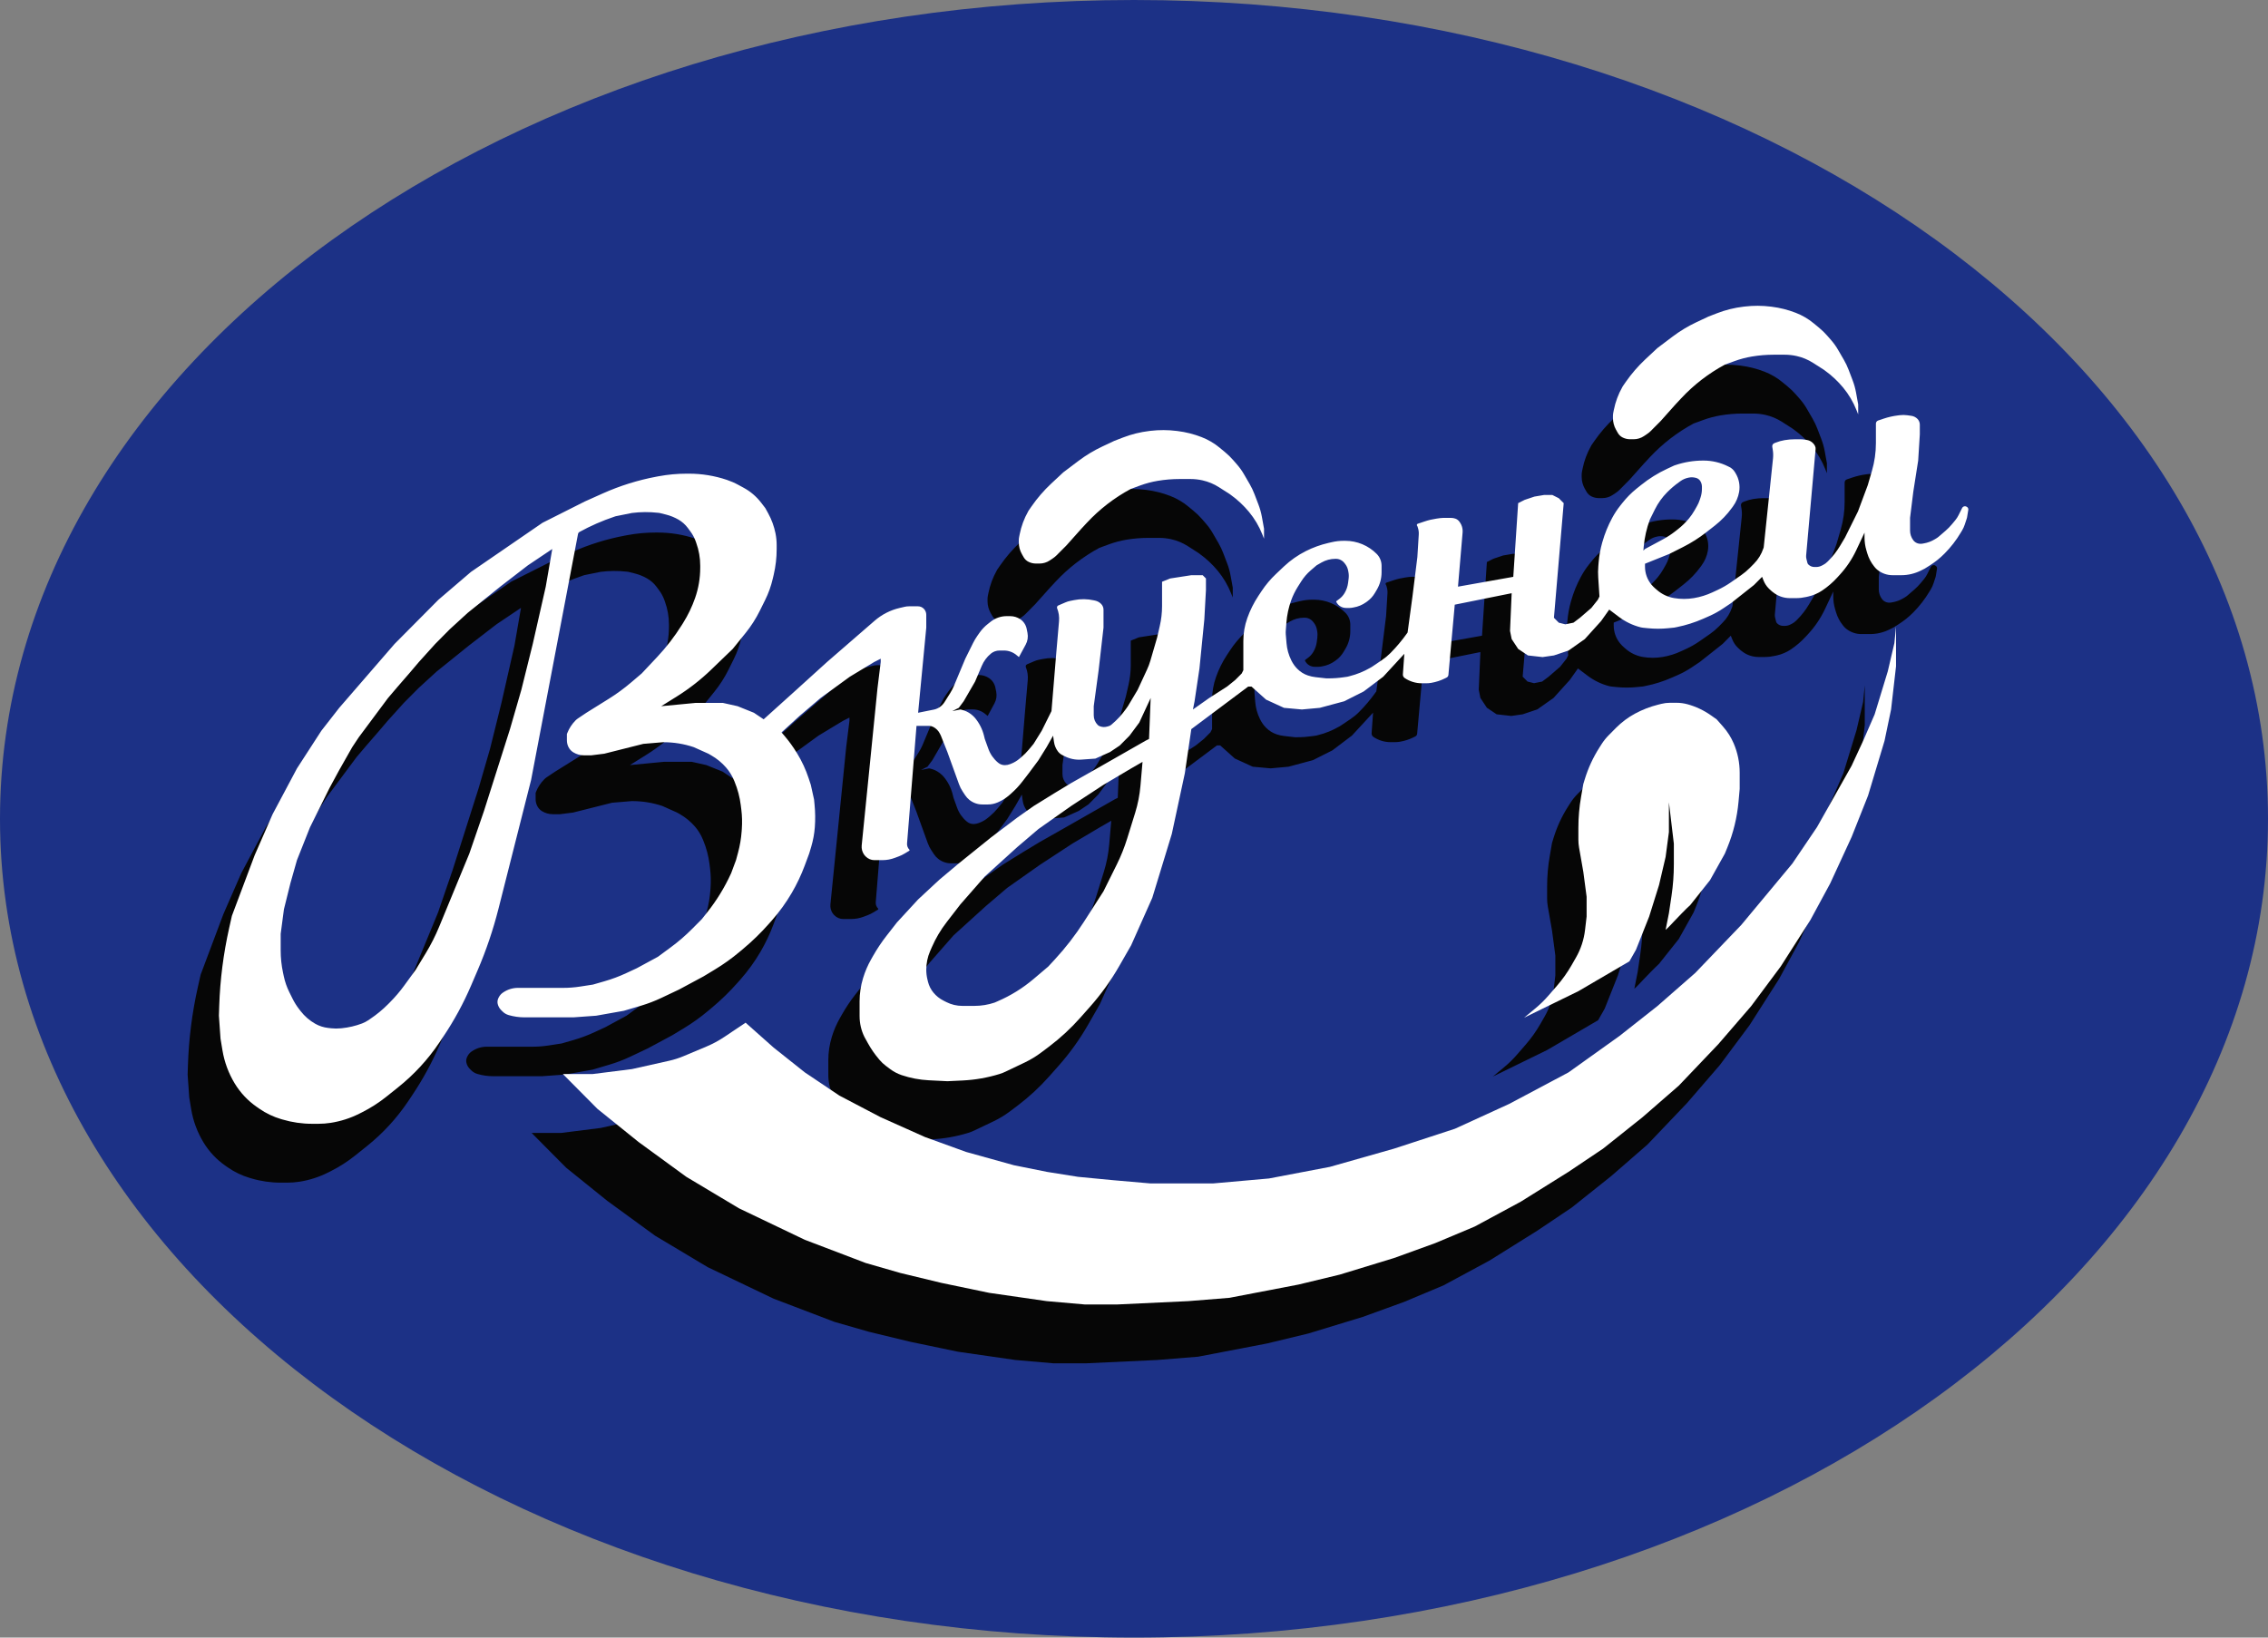
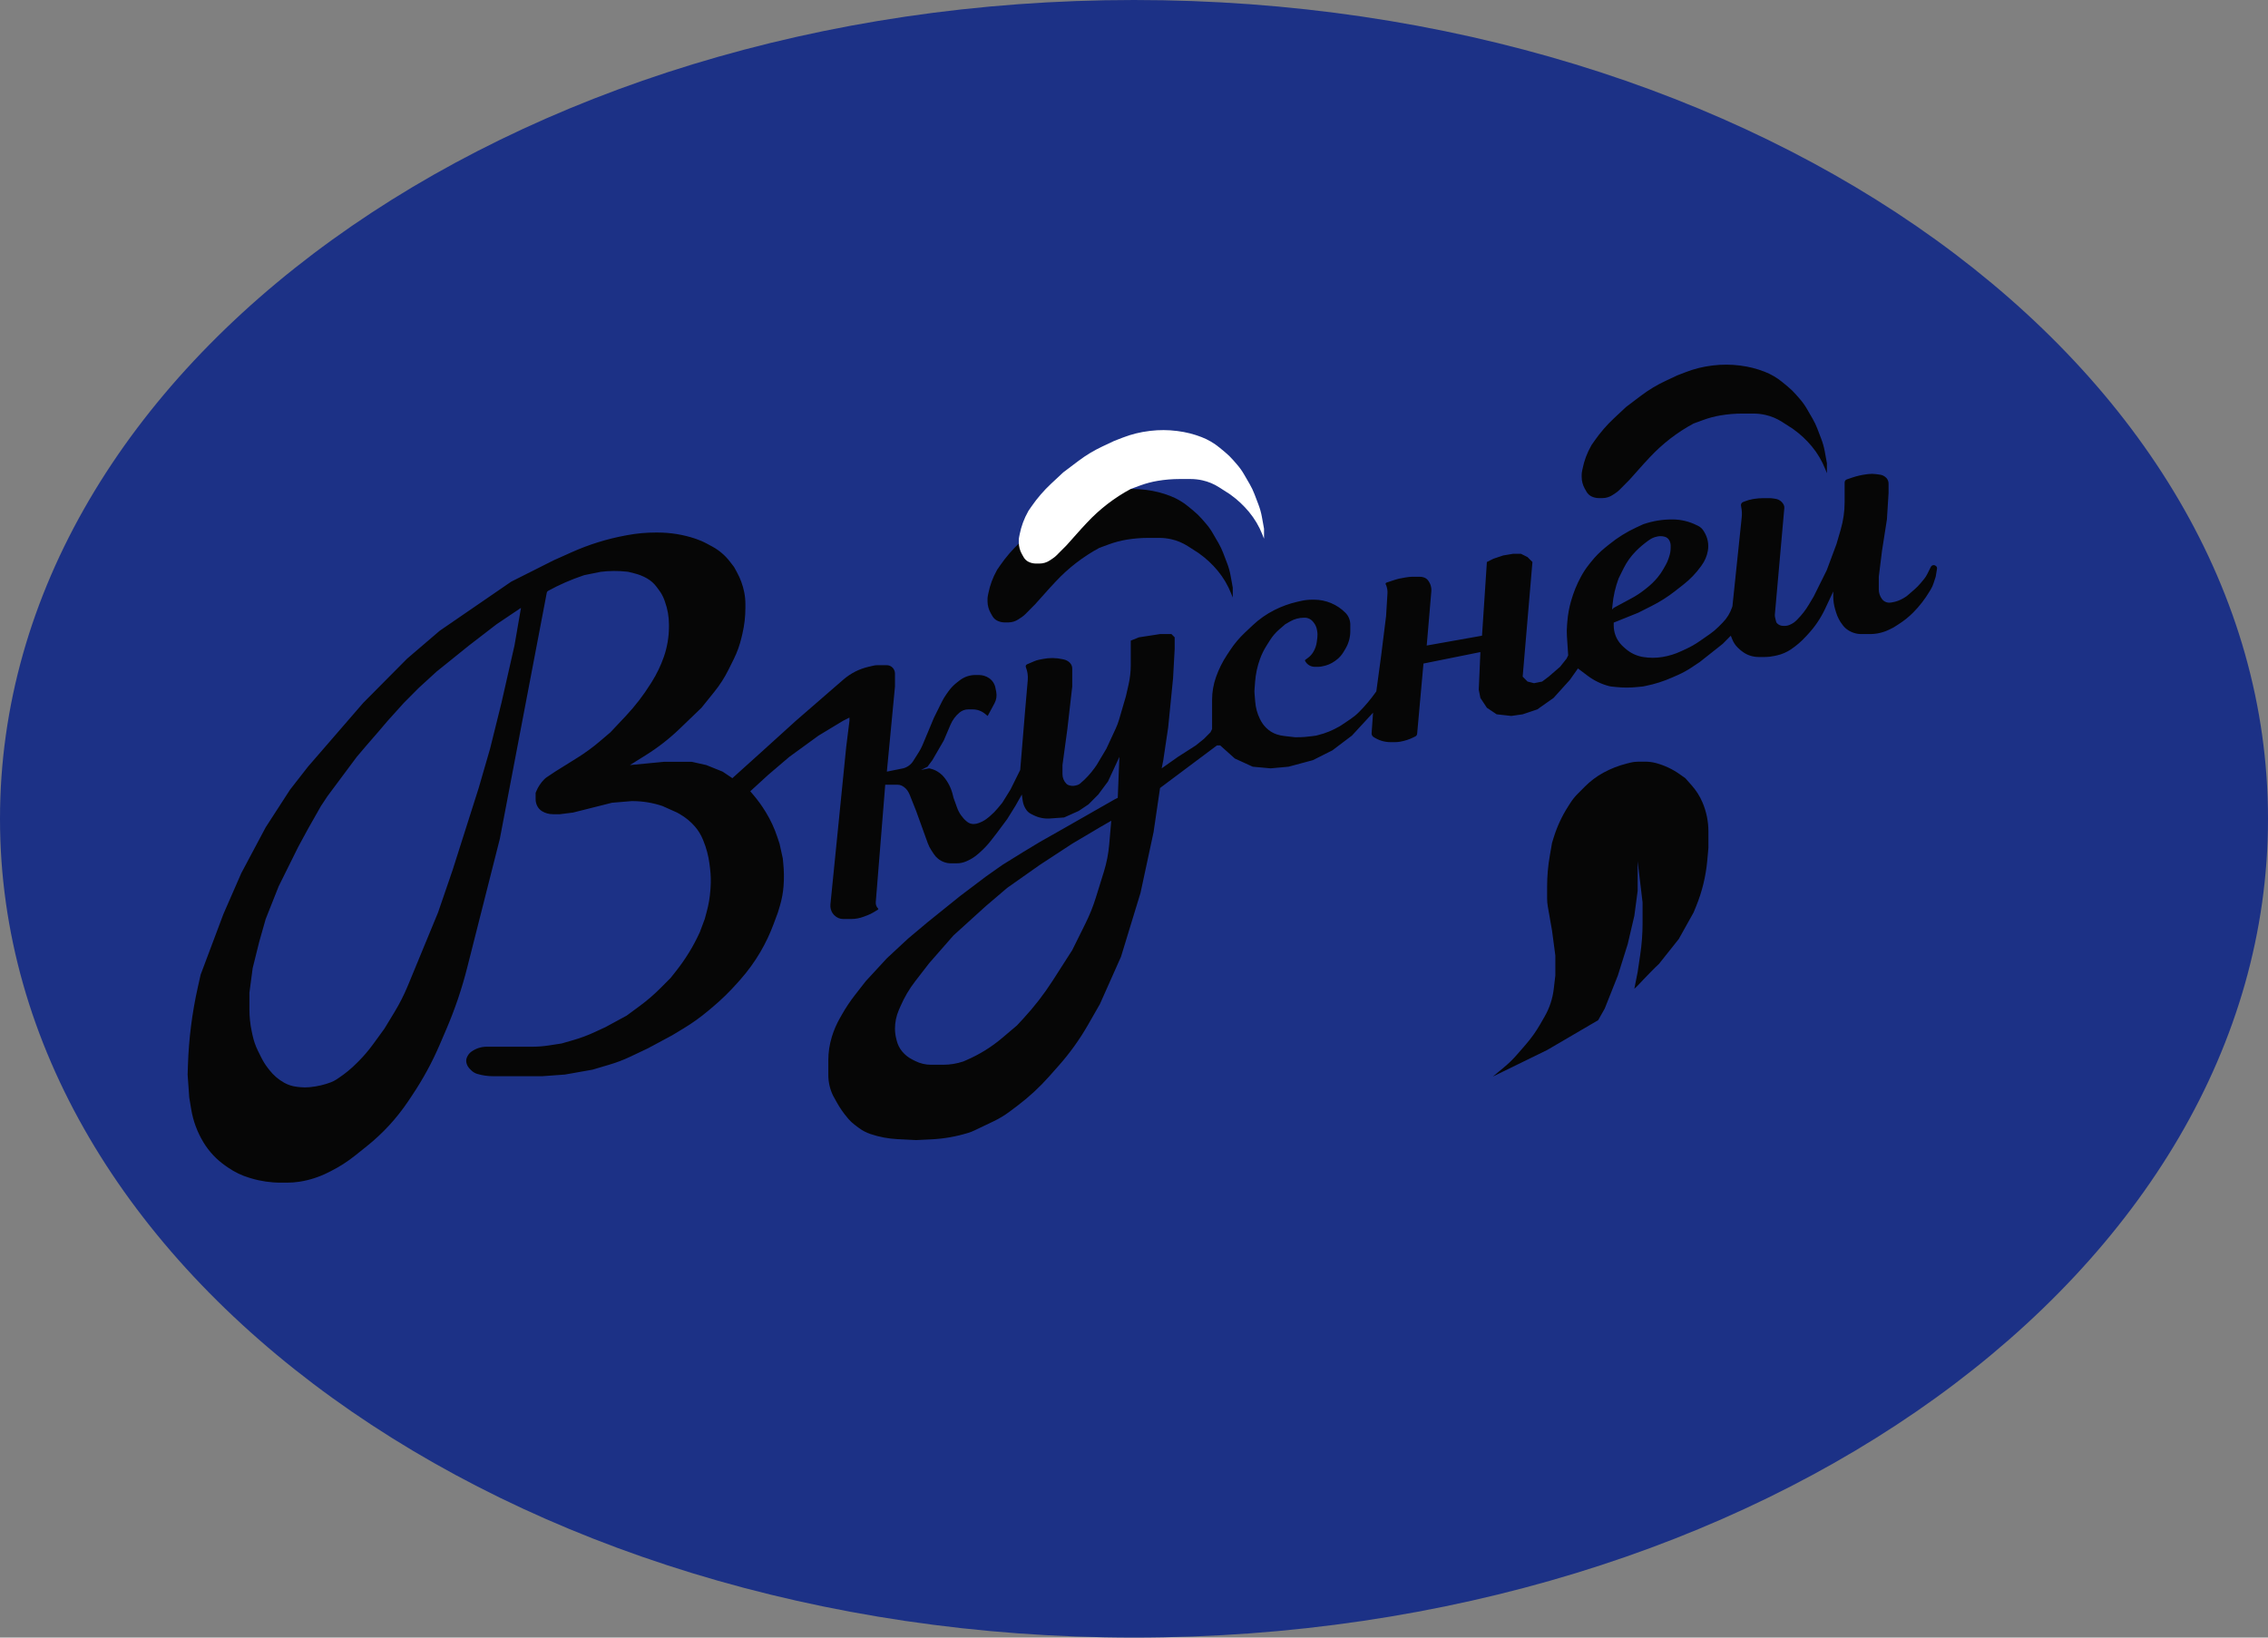
<svg xmlns="http://www.w3.org/2000/svg" width="108" height="78" viewBox="0 0 108 78" fill="none">
  <rect x="0" y="0" width="108" height="78" fill="#808080" stroke="none" />
  <path d="M108 39C108 60.539 83.823 78 54 78C24.177 78 0 60.539 0 39C0 17.461 24.177 0 54 0C83.823 0 108 17.461 108 39Z" fill="#1C3186" />
  <path d="M75.55 23.423L75.466 23.276C75.369 23.104 75.318 22.91 75.318 22.713V22.616C75.318 22.566 75.323 22.516 75.333 22.466L75.36 22.33C75.436 21.947 75.573 21.578 75.766 21.238L75.788 21.198L75.931 20.993C76.201 20.605 76.51 20.247 76.855 19.924L77.434 19.383L78.148 18.843C78.507 18.572 78.893 18.339 79.3 18.148L79.864 17.883L80.269 17.726C80.676 17.568 81.102 17.462 81.535 17.411L81.589 17.404C82.005 17.355 82.425 17.357 82.84 17.409L82.879 17.414C83.271 17.463 83.655 17.56 84.023 17.703C84.331 17.822 84.618 17.99 84.873 18.2L85.131 18.413C85.276 18.533 85.412 18.665 85.536 18.808L85.713 19.011C85.836 19.153 85.946 19.307 86.04 19.47L86.315 19.944C86.403 20.096 86.478 20.255 86.541 20.419L86.729 20.911C86.802 21.102 86.857 21.3 86.894 21.501L86.996 22.067V22.541L86.916 22.34C86.761 21.95 86.546 21.587 86.279 21.264C86.026 20.958 85.736 20.687 85.415 20.456L85.35 20.409L84.854 20.091C84.612 19.936 84.344 19.824 84.064 19.762C83.877 19.72 83.686 19.698 83.494 19.698H82.975C82.625 19.698 82.277 19.728 81.932 19.785C81.651 19.833 81.374 19.906 81.106 20.004L80.647 20.172C79.869 20.59 79.164 21.135 78.56 21.783L78.296 22.067L77.591 22.856L77.118 23.333C77.067 23.384 77.012 23.429 76.953 23.469L76.793 23.576C76.649 23.673 76.479 23.725 76.306 23.725H76.131C76.009 23.725 75.888 23.696 75.778 23.641C75.683 23.593 75.603 23.517 75.55 23.423Z" fill="#060606" />
  <path fill-rule="evenodd" clip-rule="evenodd" d="M26.037 28.23L23.802 39.951L22.248 46.088C21.994 47.091 21.662 48.072 21.254 49.022L20.942 49.75C20.578 50.599 20.136 51.412 19.621 52.178L19.433 52.46C18.89 53.267 18.228 53.987 17.469 54.593L16.905 55.044C16.548 55.329 16.163 55.576 15.756 55.781L15.623 55.848C15.193 56.064 14.733 56.212 14.258 56.286C14.065 56.316 13.87 56.331 13.675 56.331H13.37C12.893 56.331 12.419 56.262 11.963 56.126L11.884 56.103C11.521 55.995 11.176 55.83 10.863 55.614L10.739 55.528C10.315 55.234 9.958 54.854 9.689 54.412C9.395 53.927 9.197 53.391 9.104 52.831L9.012 52.275L8.935 51.182L8.95 50.717C8.991 49.47 9.149 48.23 9.422 47.013L9.554 46.425L10.638 43.539L11.49 41.589L12.652 39.405L13.813 37.611L14.665 36.519L17.298 33.477L19.388 31.371L20.937 30.045L24.344 27.705L26.357 26.691L27.219 26.305C28.035 25.939 28.892 25.672 29.771 25.508L29.872 25.489C30.316 25.406 30.766 25.365 31.217 25.365H31.316C31.929 25.365 32.539 25.464 33.121 25.66C33.309 25.723 33.492 25.802 33.666 25.897L33.922 26.035C34.244 26.21 34.527 26.451 34.751 26.742L34.953 27.003L35.092 27.255C35.256 27.553 35.373 27.875 35.44 28.209C35.476 28.392 35.495 28.579 35.495 28.766V28.961C35.495 29.37 35.448 29.778 35.355 30.176L35.309 30.37C35.227 30.724 35.103 31.067 34.942 31.392L34.692 31.896C34.505 32.273 34.278 32.627 34.014 32.954L33.404 33.711L32.374 34.703C31.875 35.184 31.327 35.611 30.739 35.977L29.997 36.441L31.623 36.285H32.939L33.636 36.441L34.41 36.753L34.875 37.065L36.346 35.739L37.895 34.335L40.161 32.369C40.504 32.072 40.913 31.863 41.353 31.761L41.59 31.706C41.656 31.69 41.723 31.683 41.791 31.683H42.226C42.328 31.683 42.427 31.724 42.5 31.797C42.576 31.873 42.618 31.977 42.618 32.086V32.697L42.231 36.753L43.006 36.597C43.205 36.547 43.377 36.421 43.487 36.247L43.754 35.824C43.823 35.715 43.882 35.601 43.932 35.482L44.477 34.179L44.85 33.427C44.911 33.304 44.981 33.186 45.061 33.075L45.16 32.934C45.272 32.777 45.406 32.636 45.557 32.517L45.692 32.412C45.908 32.242 46.174 32.151 46.448 32.151H46.615C46.786 32.151 46.953 32.202 47.095 32.297C47.253 32.403 47.363 32.568 47.4 32.755L47.439 32.95C47.476 33.139 47.447 33.335 47.355 33.504L47.032 34.101L46.9 33.994C46.735 33.861 46.53 33.789 46.319 33.789H46.106C45.954 33.789 45.807 33.842 45.69 33.941C45.503 34.097 45.356 34.296 45.261 34.52L44.941 35.271L44.399 36.207L44.167 36.519L43.857 36.675L44.245 36.597L44.337 36.62C44.48 36.656 44.615 36.721 44.733 36.81L44.762 36.831C44.83 36.883 44.891 36.942 44.946 37.007C45.147 37.25 45.291 37.536 45.367 37.843L45.406 38.001L45.577 38.474C45.668 38.726 45.824 38.949 46.028 39.121L46.045 39.135C46.132 39.208 46.243 39.249 46.357 39.249C46.445 39.249 46.532 39.232 46.614 39.199L46.673 39.175C46.809 39.12 46.934 39.045 47.046 38.951L47.136 38.876C47.273 38.761 47.4 38.633 47.514 38.495L47.729 38.235L48.116 37.611L48.581 36.675L48.813 33.867L48.941 32.391C48.959 32.181 48.928 31.971 48.85 31.776C48.83 31.724 48.854 31.665 48.905 31.643L49.242 31.498C49.317 31.465 49.396 31.44 49.477 31.424L49.658 31.388C49.969 31.325 50.289 31.328 50.599 31.398L50.662 31.412C50.769 31.436 50.868 31.49 50.946 31.569C51.018 31.642 51.059 31.741 51.059 31.844V32.697L50.827 34.725L50.594 36.441V36.875C50.594 37.046 50.662 37.211 50.782 37.332C50.811 37.361 50.847 37.383 50.886 37.397L50.912 37.405C51.008 37.437 51.111 37.441 51.209 37.417L51.291 37.396C51.342 37.383 51.39 37.359 51.43 37.325L51.445 37.312C51.703 37.096 51.932 36.847 52.127 36.573L52.22 36.441L52.685 35.661L53.133 34.693C53.196 34.558 53.248 34.419 53.289 34.276L53.614 33.165L53.739 32.618C53.81 32.307 53.846 31.99 53.846 31.671V30.513L54.234 30.357L55.24 30.201H55.782L55.937 30.357V30.903L55.86 32.307L55.627 34.647L55.395 36.207L55.318 36.597L56.092 36.051L56.944 35.505L57.331 35.193L57.641 34.881L57.718 34.725V33.336C57.718 32.964 57.782 32.596 57.906 32.246C58.038 31.872 58.216 31.515 58.435 31.185L58.582 30.962C58.78 30.663 59.011 30.389 59.27 30.143L59.651 29.784C59.961 29.491 60.312 29.245 60.692 29.054C61.031 28.883 61.389 28.753 61.759 28.667L61.93 28.628C62.115 28.584 62.306 28.563 62.496 28.563H62.572C63.133 28.563 63.671 28.787 64.068 29.187C64.216 29.336 64.3 29.54 64.3 29.752V30.064C64.3 30.358 64.221 30.645 64.071 30.897L63.976 31.057C63.883 31.212 63.76 31.347 63.614 31.452L63.566 31.487C63.386 31.616 63.181 31.701 62.964 31.738L62.869 31.754C62.842 31.758 62.815 31.761 62.788 31.761H62.606C62.41 31.761 62.231 31.649 62.144 31.473C62.137 31.459 62.141 31.442 62.153 31.433L62.297 31.324C62.392 31.252 62.473 31.161 62.535 31.058L62.54 31.05C62.628 30.901 62.685 30.736 62.706 30.564L62.731 30.365C62.744 30.256 62.74 30.146 62.719 30.038L62.706 29.971C62.685 29.866 62.641 29.766 62.576 29.679L62.54 29.631C62.476 29.545 62.387 29.48 62.285 29.446C62.235 29.429 62.182 29.421 62.129 29.421H62.103C61.868 29.421 61.637 29.482 61.433 29.6L61.203 29.733L60.923 29.974C60.749 30.124 60.598 30.299 60.475 30.494L60.309 30.757C60.182 30.957 60.078 31.171 59.997 31.395C59.872 31.741 59.795 32.103 59.767 32.47L59.739 32.837C59.734 32.899 59.734 32.962 59.739 33.025L59.774 33.442C59.797 33.722 59.873 33.996 59.998 34.248L60.013 34.277C60.083 34.419 60.175 34.547 60.286 34.659L60.293 34.666C60.433 34.807 60.604 34.913 60.792 34.977C60.91 35.016 61.033 35.044 61.157 35.057L61.667 35.115H61.769C62.01 35.115 62.252 35.097 62.491 35.063L62.674 35.037L62.775 35.011C63.119 34.925 63.449 34.791 63.757 34.614L63.835 34.569L64.311 34.249C64.458 34.15 64.595 34.037 64.72 33.911C65.007 33.622 65.27 33.309 65.507 32.976L65.539 32.931L65.771 31.215L66.004 29.343L66.07 28.262C66.077 28.151 66.063 28.04 66.028 27.935L66.006 27.868C66.005 27.866 66.005 27.864 66.004 27.863C66.003 27.862 66.002 27.86 66.002 27.86C66.001 27.859 66.001 27.858 66 27.857C65.999 27.856 65.999 27.856 65.998 27.855C65.965 27.822 65.978 27.765 66.023 27.75L66.352 27.64C66.532 27.579 66.718 27.535 66.906 27.508L67.088 27.482C67.139 27.474 67.191 27.471 67.243 27.471H67.602C67.671 27.471 67.741 27.482 67.807 27.504C67.893 27.533 67.967 27.59 68.017 27.665L68.046 27.709C68.078 27.758 68.104 27.811 68.122 27.867C68.155 27.965 68.167 28.07 68.158 28.174L67.939 30.747L70.572 30.279L70.804 26.769L71.114 26.613L71.579 26.457L72.043 26.379H72.43L72.74 26.535L72.973 26.769L72.508 32.229L72.74 32.463L73.05 32.541L73.437 32.463L73.747 32.229L74.289 31.761L74.599 31.371L74.676 31.215L74.616 30.312C74.605 30.134 74.606 29.955 74.621 29.777L74.637 29.584C74.663 29.268 74.72 28.955 74.806 28.65L74.816 28.617C74.929 28.218 75.085 27.833 75.283 27.469C75.394 27.262 75.524 27.066 75.669 26.883L75.774 26.752C75.971 26.504 76.194 26.279 76.44 26.08L76.651 25.911C77.036 25.6 77.458 25.337 77.907 25.129L78.238 24.975L78.29 24.957C78.717 24.814 79.165 24.741 79.615 24.741H79.632C80.039 24.741 80.441 24.836 80.805 25.02L80.871 25.052C80.972 25.104 81.058 25.182 81.118 25.279L81.152 25.334C81.32 25.605 81.382 25.928 81.325 26.242C81.281 26.486 81.183 26.716 81.038 26.917L80.986 26.99C80.755 27.309 80.482 27.593 80.173 27.835L79.765 28.155C79.419 28.426 79.047 28.662 78.655 28.86L78.006 29.187L76.844 29.655V29.797C76.844 30.108 76.953 30.41 77.15 30.648C77.204 30.714 77.264 30.774 77.328 30.83L77.419 30.909C77.651 31.109 77.933 31.241 78.233 31.292C78.544 31.344 78.862 31.344 79.173 31.292C79.477 31.241 79.774 31.149 80.054 31.018L80.309 30.9C80.528 30.798 80.738 30.677 80.937 30.538L81.427 30.197C81.572 30.096 81.708 29.981 81.833 29.856L82.032 29.655C82.236 29.45 82.39 29.199 82.481 28.923L82.497 28.875L82.939 24.639C82.954 24.499 82.95 24.358 82.927 24.22L82.905 24.084C82.893 24.012 82.932 23.941 83 23.914L83.063 23.888C83.201 23.833 83.346 23.792 83.493 23.767C83.654 23.74 83.818 23.727 83.983 23.727H84.24C84.317 23.727 84.394 23.733 84.469 23.746L84.553 23.76C84.721 23.788 84.865 23.895 84.941 24.049C84.963 24.093 84.972 24.143 84.968 24.192L84.518 29.259C84.513 29.314 84.517 29.37 84.531 29.424L84.576 29.607C84.584 29.638 84.6 29.667 84.622 29.689C84.699 29.767 84.804 29.811 84.913 29.811H84.992C85.083 29.811 85.172 29.789 85.252 29.749L85.322 29.714C85.4 29.674 85.471 29.623 85.532 29.561L85.59 29.503C85.799 29.293 85.981 29.058 86.133 28.803L86.369 28.407L86.988 27.159L87.453 25.911L87.651 25.231C87.776 24.802 87.84 24.358 87.84 23.911V22.981C87.84 22.914 87.883 22.854 87.946 22.833L88.217 22.742C88.43 22.671 88.649 22.62 88.872 22.592L88.975 22.579C89.095 22.564 89.217 22.565 89.338 22.583L89.53 22.61C89.639 22.626 89.74 22.677 89.819 22.756C89.89 22.828 89.931 22.926 89.931 23.028V23.493L89.853 24.741L89.621 26.223L89.466 27.471V28.075C89.466 28.24 89.519 28.4 89.617 28.531L89.62 28.535C89.671 28.604 89.741 28.655 89.822 28.682C89.893 28.706 89.969 28.712 90.044 28.7L90.114 28.688C90.3 28.657 90.478 28.59 90.639 28.493L90.718 28.446C90.761 28.42 90.802 28.39 90.84 28.357L91.157 28.083C91.268 27.987 91.372 27.881 91.466 27.768L91.62 27.582C91.681 27.508 91.733 27.427 91.776 27.341L91.944 27.003C91.985 26.92 92.089 26.892 92.165 26.943L92.181 26.954C92.225 26.984 92.248 27.036 92.239 27.089L92.18 27.449C92.177 27.463 92.174 27.477 92.169 27.491L92.07 27.792C92.038 27.89 91.995 27.983 91.943 28.071L91.883 28.17C91.666 28.534 91.406 28.87 91.108 29.171C90.892 29.389 90.651 29.581 90.392 29.744L90.163 29.889L89.988 29.977C89.695 30.124 89.374 30.201 89.047 30.201H88.633C88.37 30.201 88.115 30.11 87.91 29.945C87.864 29.907 87.821 29.865 87.784 29.818L87.748 29.773C87.604 29.592 87.496 29.384 87.43 29.162L87.388 29.022C87.328 28.821 87.298 28.612 87.298 28.402V28.173L86.905 29.009C86.703 29.437 86.439 29.832 86.12 30.18L85.99 30.321C85.779 30.552 85.541 30.757 85.281 30.931C85.079 31.067 84.853 31.164 84.616 31.217L84.508 31.241C84.355 31.275 84.199 31.293 84.042 31.293H83.739C83.485 31.293 83.236 31.217 83.024 31.074C82.931 31.012 82.844 30.941 82.766 30.861L82.736 30.831C82.629 30.724 82.546 30.596 82.49 30.455L82.419 30.279L82.032 30.669L80.948 31.527L80.569 31.781C80.358 31.923 80.134 32.046 79.902 32.149L79.61 32.277C79.213 32.452 78.798 32.584 78.373 32.669L78.238 32.697L77.942 32.726C77.624 32.758 77.304 32.758 76.986 32.726L76.737 32.701C76.705 32.698 76.674 32.693 76.643 32.685C76.265 32.59 75.909 32.419 75.598 32.184L75.141 31.839L74.754 32.385L73.979 33.243L73.205 33.789L72.508 34.023L71.966 34.101L71.269 34.023L70.804 33.711L70.495 33.243L70.417 32.853L70.495 31.059L67.784 31.605L67.483 34.95C67.478 35.004 67.446 35.051 67.398 35.075L67.324 35.113C67.116 35.217 66.893 35.29 66.664 35.329C66.585 35.342 66.506 35.349 66.426 35.349H66.216C65.926 35.349 65.642 35.262 65.401 35.1C65.343 35.061 65.31 34.993 65.315 34.922L65.384 33.945L64.377 35.037L63.448 35.739L62.519 36.207L61.358 36.519L60.506 36.597L59.654 36.519L58.802 36.129L58.105 35.505H57.95L55.24 37.533L54.931 39.639L54.311 42.525L53.382 45.567L52.375 47.828L51.812 48.811C51.414 49.506 50.946 50.158 50.416 50.757L49.956 51.276C49.505 51.784 49.005 52.246 48.464 52.656L48.104 52.927C47.855 53.116 47.587 53.278 47.305 53.413L46.395 53.847C46.304 53.891 46.209 53.928 46.113 53.957C45.541 54.135 44.949 54.239 44.351 54.268L43.625 54.303L42.734 54.258C42.298 54.236 41.866 54.154 41.452 54.015C41.25 53.947 41.06 53.847 40.89 53.719L40.689 53.567C40.582 53.486 40.484 53.393 40.396 53.29L40.367 53.255C40.165 53.018 39.987 52.761 39.837 52.488L39.676 52.197C39.523 51.889 39.444 51.549 39.444 51.205V50.495C39.444 50.124 39.499 49.754 39.608 49.398L39.612 49.382C39.706 49.075 39.833 48.78 39.991 48.501L40.09 48.327C40.278 47.995 40.49 47.678 40.725 47.377L41.225 46.736L42.231 45.645L43.238 44.709L44.167 43.929L45.716 42.681L46.955 41.745L47.729 41.199L48.736 40.575L49.51 40.107L50.749 39.405L53.072 38.079L53.227 38.001L53.304 36.051L52.762 37.221L52.298 37.845L51.833 38.313L51.368 38.625L50.672 38.937L50.001 38.985C49.73 39.004 49.459 38.95 49.217 38.828L49.091 38.764C49.01 38.724 48.94 38.665 48.886 38.592C48.787 38.46 48.724 38.305 48.7 38.141L48.658 37.845L48.349 38.391L47.961 39.015L47.497 39.639L47.197 40.027C47.036 40.236 46.855 40.428 46.658 40.602L46.58 40.671C46.418 40.814 46.235 40.93 46.037 41.015L46.01 41.027C45.867 41.089 45.713 41.121 45.558 41.121H45.285C45.063 41.121 44.847 41.044 44.673 40.904C44.594 40.841 44.526 40.766 44.47 40.681L44.353 40.504C44.281 40.395 44.222 40.279 44.178 40.156L43.625 38.625L43.315 37.845L43.268 37.749C43.198 37.608 43.085 37.495 42.946 37.424C42.883 37.393 42.814 37.377 42.745 37.377H42.154L41.703 42.973C41.694 43.084 41.734 43.194 41.813 43.273C41.829 43.289 41.825 43.316 41.806 43.327L41.592 43.457C41.502 43.511 41.408 43.557 41.31 43.594L41.127 43.663C40.935 43.736 40.733 43.773 40.529 43.773H40.15C39.995 43.773 39.847 43.711 39.737 43.6L39.71 43.573C39.687 43.55 39.667 43.525 39.649 43.498C39.566 43.373 39.529 43.223 39.544 43.073L40.295 35.583L40.45 34.335V34.179L40.141 34.335L38.979 35.037L37.585 36.051L36.579 36.909L35.727 37.689L35.874 37.862C36.085 38.11 36.277 38.374 36.447 38.653L36.474 38.696C36.698 39.063 36.879 39.455 37.014 39.864L37.121 40.185L37.276 40.887L37.299 41.126C37.335 41.486 37.339 41.848 37.312 42.209C37.288 42.522 37.23 42.833 37.141 43.134L37.043 43.461L36.831 44.032C36.663 44.482 36.457 44.917 36.215 45.332C35.942 45.799 35.624 46.239 35.267 46.644L35.12 46.81C34.751 47.228 34.351 47.618 33.924 47.977L33.723 48.145C33.356 48.454 32.966 48.733 32.556 48.981L32.01 49.311L30.849 49.935L29.996 50.339C29.687 50.485 29.368 50.607 29.04 50.704L28.216 50.949L26.899 51.182L25.815 51.261H23.489C23.234 51.261 22.981 51.225 22.736 51.154C22.623 51.122 22.519 51.06 22.436 50.976L22.37 50.91C22.294 50.833 22.239 50.737 22.213 50.632L22.212 50.627C22.189 50.533 22.2 50.432 22.243 50.345L22.26 50.311C22.306 50.218 22.376 50.138 22.462 50.08L22.48 50.069C22.686 49.93 22.927 49.856 23.175 49.856H25.335C25.603 49.856 25.871 49.836 26.136 49.795L26.744 49.701L27.3 49.541C27.652 49.439 27.995 49.311 28.328 49.156L28.835 48.921L29.842 48.374L30.468 47.912C30.825 47.649 31.16 47.359 31.472 47.044L31.933 46.581L32.19 46.256C32.636 45.694 33.013 45.081 33.312 44.428L33.326 44.397L33.559 43.773L33.656 43.415C33.746 43.082 33.803 42.741 33.828 42.397L33.836 42.283C33.858 41.977 33.849 41.669 33.812 41.364L33.786 41.156C33.738 40.77 33.638 40.393 33.49 40.034L33.465 39.974C33.373 39.752 33.246 39.546 33.089 39.365C32.887 39.133 32.648 38.936 32.383 38.783L32.242 38.703L31.545 38.391C31.084 38.236 30.601 38.157 30.114 38.157H30.074L29.145 38.235L27.287 38.703L26.667 38.781H26.321C26.142 38.781 25.966 38.732 25.813 38.639C25.713 38.579 25.633 38.49 25.581 38.386C25.531 38.287 25.506 38.177 25.506 38.066V37.767L25.525 37.718C25.614 37.493 25.748 37.288 25.919 37.116C25.953 37.082 25.99 37.051 26.03 37.024L26.435 36.753L27.495 36.092C27.872 35.856 28.231 35.594 28.569 35.305L29.067 34.881L29.805 34.097C30.241 33.632 30.632 33.126 30.971 32.585L31.039 32.478C31.273 32.105 31.464 31.707 31.61 31.291C31.772 30.827 31.855 30.339 31.855 29.848V29.744C31.855 29.375 31.791 29.009 31.666 28.663L31.636 28.578C31.576 28.413 31.492 28.257 31.387 28.116L31.263 27.949C31.143 27.788 30.991 27.653 30.817 27.553C30.633 27.447 30.434 27.366 30.227 27.314L29.919 27.237L29.843 27.228C29.431 27.182 29.015 27.185 28.603 27.237L27.829 27.393L27.765 27.414C27.189 27.607 26.631 27.852 26.098 28.145C26.066 28.162 26.044 28.193 26.037 28.23ZM24.809 28.953L24.499 30.747L23.879 33.477L23.337 35.661L22.795 37.533L21.556 41.432L20.86 43.461L19.428 46.934C19.247 47.374 19.032 47.799 18.786 48.205L18.304 48.999L17.761 49.745C17.555 50.027 17.329 50.293 17.084 50.54L16.991 50.633C16.731 50.895 16.447 51.13 16.141 51.335L16.041 51.403C15.95 51.464 15.852 51.514 15.75 51.553C15.441 51.669 15.118 51.745 14.79 51.778L14.733 51.784C14.585 51.799 14.435 51.798 14.287 51.782L14.136 51.765C13.923 51.741 13.716 51.675 13.529 51.569C13.257 51.417 13.018 51.211 12.826 50.963L12.751 50.866C12.633 50.713 12.531 50.55 12.445 50.377L12.285 50.055C12.169 49.82 12.082 49.57 12.027 49.313L11.987 49.126C11.914 48.782 11.877 48.431 11.877 48.08V47.283L12.032 46.112L12.342 44.865L12.652 43.773L13.271 42.213L14.2 40.34L14.665 39.483L15.284 38.391L15.594 37.923L16.988 36.051L17.452 35.505L17.994 34.881L18.459 34.335L19.233 33.477L19.93 32.775L20.782 31.995L22.331 30.747L23.647 29.733L24.809 28.953ZM52.819 40.229L52.917 39.093L52.375 39.405L51.059 40.185L49.51 41.199L47.961 42.291L46.955 43.149L45.406 44.553L44.245 45.879L43.586 46.732C43.303 47.097 43.067 47.497 42.883 47.922L42.801 48.11C42.681 48.387 42.618 48.691 42.618 48.994C42.618 49.151 42.638 49.31 42.675 49.462L42.702 49.571C42.749 49.759 42.837 49.934 42.961 50.083C43.093 50.242 43.256 50.372 43.44 50.465L43.58 50.536C43.813 50.653 44.071 50.715 44.332 50.715H44.916C45.241 50.715 45.563 50.662 45.871 50.559L46.024 50.492C46.641 50.226 47.216 49.869 47.729 49.434L48.426 48.843L48.728 48.517C49.248 47.955 49.718 47.348 50.132 46.702L51.059 45.255L51.692 43.978C51.889 43.582 52.054 43.17 52.185 42.747L52.567 41.517C52.697 41.098 52.781 40.666 52.819 40.229ZM76.844 28.953L77.689 28.498C77.9 28.385 78.1 28.254 78.289 28.107L78.413 28.009C78.606 27.859 78.781 27.687 78.938 27.499C79.039 27.376 79.129 27.245 79.208 27.106L79.323 26.903C79.374 26.814 79.416 26.719 79.448 26.622L79.488 26.5C79.532 26.368 79.555 26.23 79.555 26.09V25.985C79.555 25.885 79.525 25.789 79.471 25.706C79.425 25.637 79.355 25.587 79.275 25.567L79.245 25.559C79.143 25.534 79.037 25.531 78.934 25.552L78.907 25.558C78.772 25.584 78.645 25.64 78.533 25.72L78.451 25.779C78.258 25.919 78.076 26.074 77.908 26.243L77.9 26.251C77.662 26.491 77.465 26.767 77.314 27.07L77.077 27.549C76.922 27.963 76.824 28.396 76.784 28.836L76.767 29.031L76.844 28.953Z" fill="#060606" />
  <path d="M47.173 29.197L47.257 29.344C47.31 29.438 47.389 29.514 47.485 29.562C47.595 29.617 47.715 29.646 47.838 29.646H48.013C48.186 29.646 48.356 29.594 48.5 29.497L48.66 29.39C48.719 29.35 48.774 29.305 48.825 29.254L49.297 28.777L50.003 27.988L50.267 27.704C50.871 27.056 51.576 26.512 52.354 26.093L52.813 25.925C53.081 25.827 53.358 25.754 53.639 25.706C53.984 25.649 54.332 25.62 54.681 25.62H55.201C55.392 25.62 55.583 25.641 55.77 25.683C56.051 25.745 56.319 25.857 56.561 26.012L57.057 26.33L57.121 26.377C57.443 26.608 57.733 26.879 57.986 27.185C58.253 27.508 58.468 27.871 58.623 28.261L58.703 28.462V27.988L58.6 27.422C58.564 27.221 58.509 27.023 58.436 26.832L58.248 26.34C58.185 26.176 58.11 26.017 58.022 25.865L57.747 25.391C57.653 25.228 57.543 25.074 57.42 24.933L57.243 24.729C57.119 24.586 56.983 24.454 56.837 24.334L56.58 24.121C56.325 23.911 56.038 23.743 55.73 23.624C55.362 23.481 54.978 23.384 54.586 23.335L54.547 23.33C54.132 23.278 53.712 23.276 53.296 23.325L53.242 23.332C52.809 23.383 52.383 23.489 51.976 23.647L51.57 23.804L51.007 24.069C50.6 24.26 50.214 24.493 49.855 24.765L49.141 25.304L48.562 25.845C48.217 26.168 47.907 26.526 47.638 26.914L47.495 27.12L47.472 27.159C47.28 27.499 47.143 27.868 47.066 28.252L47.039 28.387C47.03 28.437 47.025 28.487 47.025 28.538V28.634C47.025 28.832 47.076 29.026 47.173 29.197Z" fill="#060606" />
-   <path d="M26.726 53.962H25.315L26.961 55.62L28.92 57.199L31.193 58.856L33.701 60.356L36.836 61.856L39.736 62.962L41.382 63.435L43.341 63.909L45.614 64.383L48.357 64.778L50.16 64.935H51.727L55.097 64.778L57.057 64.62L60.348 63.988L62.308 63.514L64.894 62.725L66.853 62.014L68.734 61.225L70.929 60.041L73.202 58.62L74.848 57.514L76.729 56.014L78.453 54.514L80.334 52.541L81.901 50.725L83.312 48.83L84.723 46.62L85.663 44.883L86.682 42.672L87.466 40.699L88.25 38.093L88.563 36.593L88.798 34.541V32.646L88.72 33.435L88.406 34.778L87.779 36.83L87.231 38.093L86.682 39.278L85.036 42.199L83.861 43.935L81.431 46.856L79.237 49.146L77.434 50.725L75.631 52.146L73.202 53.883L70.38 55.383L67.794 56.567L64.894 57.514L61.837 58.383L58.938 58.935L56.273 59.172H53.295L51.492 59.014L49.846 58.856L48.357 58.62L46.789 58.304L44.517 57.672L42.557 56.962L40.441 56.014L38.482 54.988L36.836 53.883L35.347 52.699L34.014 51.514L33.016 52.185C32.742 52.369 32.451 52.526 32.147 52.654L31.051 53.113C30.833 53.205 30.607 53.277 30.376 53.329L28.607 53.725L26.726 53.962Z" fill="#060606" />
  <path d="M71.086 51.278L73.672 50.014L76.102 48.593L76.415 48.041L77.042 46.462L77.512 44.962L77.826 43.62L77.983 42.435V41.014L78.218 42.988V43.969C78.218 44.472 78.18 44.975 78.106 45.473L77.983 46.304L77.826 47.093C77.891 47.05 78.117 46.808 78.193 46.726C78.21 46.708 78.226 46.69 78.243 46.672C78.357 46.552 78.819 46.07 79.001 45.909L79.942 44.725L80.647 43.462L80.768 43.166C81.052 42.472 81.23 41.74 81.298 40.993L81.353 40.383V39.606C81.353 39.129 81.257 38.657 81.07 38.218C80.946 37.926 80.776 37.657 80.566 37.419L80.255 37.067L79.979 36.872C79.643 36.635 79.266 36.458 78.871 36.349C78.698 36.302 78.519 36.278 78.34 36.278H78.035C77.896 36.278 77.757 36.295 77.622 36.329L77.46 36.37C77.078 36.466 76.71 36.609 76.364 36.797C76.034 36.976 75.732 37.202 75.467 37.469L75.114 37.825C74.989 37.951 74.878 38.09 74.782 38.24L74.669 38.417C74.371 38.883 74.139 39.388 73.977 39.918L73.907 40.146L73.802 40.748C73.715 41.24 73.672 41.739 73.672 42.239V42.797C73.672 42.924 73.683 43.051 73.705 43.176L73.907 44.33L74.064 45.514V46.462L73.989 47.099C73.935 47.564 73.787 48.013 73.554 48.418L73.34 48.791C73.144 49.132 72.915 49.453 72.658 49.749L72.237 50.234C72.044 50.456 71.834 50.66 71.608 50.847L71.086 51.278Z" fill="#060606" />
-   <path d="M77.039 20.619L76.955 20.472C76.858 20.301 76.807 20.107 76.807 19.909V19.813C76.807 19.762 76.812 19.712 76.822 19.662L76.849 19.527C76.925 19.143 77.062 18.774 77.255 18.434L77.277 18.395L77.42 18.189C77.69 17.801 78 17.443 78.344 17.12L78.923 16.579L79.637 16.04C79.996 15.768 80.382 15.535 80.789 15.344L81.353 15.079L81.758 14.922C82.165 14.764 82.591 14.658 83.024 14.607L83.078 14.601C83.494 14.551 83.914 14.553 84.329 14.605L84.368 14.61C84.76 14.659 85.144 14.756 85.512 14.899C85.82 15.018 86.107 15.186 86.362 15.396L86.62 15.609C86.766 15.729 86.901 15.861 87.025 16.004L87.202 16.208C87.326 16.35 87.435 16.503 87.529 16.666L87.804 17.14C87.892 17.292 87.968 17.451 88.03 17.615L88.218 18.108C88.291 18.299 88.346 18.496 88.383 18.698L88.485 19.263V19.737L88.405 19.536C88.25 19.146 88.035 18.783 87.768 18.46C87.515 18.155 87.225 17.883 86.904 17.652L86.839 17.605L86.343 17.288C86.101 17.132 85.833 17.02 85.553 16.958C85.366 16.916 85.175 16.895 84.983 16.895H84.464C84.115 16.895 83.766 16.924 83.421 16.982C83.14 17.029 82.864 17.102 82.596 17.2L82.136 17.368C81.358 17.787 80.653 18.331 80.05 18.979L79.785 19.263L79.08 20.053L78.607 20.529C78.557 20.58 78.501 20.625 78.442 20.665L78.282 20.773C78.138 20.869 77.969 20.921 77.795 20.921H77.62C77.498 20.921 77.377 20.892 77.267 20.837C77.172 20.789 77.092 20.713 77.039 20.619Z" fill="white" />
-   <path fill-rule="evenodd" clip-rule="evenodd" d="M27.526 25.426L25.291 37.147L23.737 43.284C23.483 44.287 23.151 45.268 22.743 46.218L22.431 46.946C22.067 47.795 21.625 48.608 21.11 49.375L20.922 49.656C20.379 50.464 19.717 51.183 18.958 51.789L18.394 52.24C18.037 52.525 17.652 52.772 17.245 52.977L17.112 53.044C16.683 53.261 16.222 53.408 15.747 53.482C15.554 53.512 15.359 53.527 15.164 53.527H14.859C14.383 53.527 13.909 53.458 13.452 53.323L13.374 53.3C13.01 53.192 12.665 53.026 12.352 52.81L12.229 52.724C11.805 52.431 11.447 52.05 11.178 51.608C10.884 51.124 10.686 50.587 10.593 50.027L10.501 49.471L10.424 48.379L10.439 47.913C10.48 46.666 10.639 45.426 10.911 44.209L11.043 43.621L12.127 40.735L12.979 38.785L14.141 36.601L15.302 34.807L16.154 33.715L18.787 30.673L20.877 28.567L22.426 27.241L25.833 24.901L27.846 23.887L28.708 23.501C29.525 23.136 30.381 22.868 31.26 22.704L31.361 22.685C31.805 22.602 32.255 22.561 32.706 22.561H32.805C33.419 22.561 34.028 22.66 34.611 22.856C34.798 22.919 34.981 22.998 35.155 23.093L35.411 23.232C35.733 23.406 36.016 23.647 36.241 23.938L36.442 24.199L36.581 24.451C36.745 24.749 36.862 25.071 36.929 25.405C36.965 25.588 36.984 25.775 36.984 25.962V26.157C36.984 26.566 36.937 26.974 36.844 27.372L36.798 27.567C36.716 27.92 36.593 28.263 36.431 28.588L36.181 29.092C35.994 29.469 35.767 29.824 35.503 30.151L34.893 30.907L33.863 31.899C33.364 32.38 32.816 32.807 32.229 33.174L31.486 33.637L33.112 33.481H34.428L35.125 33.637L35.9 33.949L36.364 34.261L37.835 32.935L39.384 31.531L41.65 29.565C41.993 29.268 42.402 29.059 42.842 28.957L43.08 28.902C43.145 28.887 43.212 28.879 43.28 28.879H43.715C43.818 28.879 43.916 28.92 43.989 28.993C44.065 29.07 44.108 29.174 44.108 29.282V29.893L43.72 33.949L44.495 33.793C44.694 33.743 44.866 33.618 44.976 33.444L45.243 33.02C45.312 32.911 45.371 32.797 45.421 32.678L45.966 31.375L46.339 30.623C46.4 30.5 46.47 30.383 46.55 30.271L46.649 30.13C46.761 29.973 46.895 29.832 47.047 29.714L47.181 29.608C47.397 29.439 47.663 29.347 47.937 29.347H48.104C48.275 29.347 48.442 29.398 48.585 29.493C48.742 29.599 48.852 29.764 48.889 29.951L48.928 30.146C48.965 30.335 48.936 30.532 48.844 30.701L48.521 31.297L48.389 31.19C48.224 31.057 48.019 30.985 47.808 30.985H47.595C47.443 30.985 47.296 31.038 47.179 31.137C46.992 31.293 46.845 31.492 46.75 31.717L46.431 32.467L45.889 33.403L45.656 33.715L45.346 33.871L45.734 33.793L45.826 33.816C45.969 33.852 46.104 33.917 46.223 34.006L46.251 34.028C46.319 34.079 46.381 34.138 46.435 34.203C46.636 34.447 46.78 34.732 46.856 35.039L46.895 35.197L47.066 35.67C47.157 35.922 47.313 36.145 47.517 36.317L47.534 36.331C47.621 36.404 47.732 36.445 47.846 36.445C47.934 36.445 48.021 36.428 48.103 36.395L48.163 36.371C48.298 36.316 48.423 36.241 48.535 36.147L48.625 36.072C48.762 35.957 48.889 35.829 49.003 35.691L49.218 35.431L49.605 34.807L50.07 33.871L50.302 31.063L50.43 29.587C50.448 29.378 50.417 29.167 50.339 28.972C50.319 28.92 50.343 28.861 50.394 28.839L50.731 28.694C50.806 28.661 50.885 28.637 50.966 28.62L51.147 28.584C51.458 28.521 51.779 28.525 52.088 28.594L52.151 28.608C52.258 28.632 52.357 28.686 52.435 28.765C52.507 28.838 52.548 28.937 52.548 29.04V29.893L52.316 31.921L52.083 33.637V34.071C52.083 34.243 52.151 34.407 52.271 34.528C52.3 34.557 52.336 34.58 52.375 34.593L52.401 34.601C52.497 34.634 52.6 34.638 52.698 34.613L52.78 34.592C52.831 34.58 52.879 34.555 52.919 34.521L52.934 34.508C53.192 34.292 53.421 34.044 53.616 33.769L53.709 33.637L54.174 32.857L54.622 31.889C54.685 31.755 54.737 31.615 54.779 31.472L55.103 30.361L55.228 29.814C55.3 29.504 55.336 29.186 55.336 28.867V27.709L55.723 27.553L56.729 27.397H57.271L57.426 27.553V28.099L57.349 29.503L57.117 31.843L56.884 33.403L56.807 33.793L57.581 33.247L58.433 32.701L58.82 32.389L59.13 32.077L59.207 31.921V30.532C59.207 30.161 59.271 29.792 59.395 29.442C59.527 29.068 59.705 28.712 59.924 28.381L60.072 28.158C60.269 27.86 60.5 27.585 60.76 27.34L61.14 26.98C61.45 26.688 61.801 26.442 62.181 26.25C62.52 26.079 62.879 25.949 63.248 25.863L63.419 25.824C63.605 25.781 63.795 25.759 63.985 25.759H64.061C64.622 25.759 65.16 25.983 65.557 26.383C65.706 26.533 65.789 26.736 65.789 26.948V27.26C65.789 27.554 65.71 27.842 65.56 28.093L65.465 28.253C65.372 28.409 65.249 28.543 65.103 28.648L65.055 28.683C64.876 28.812 64.67 28.898 64.453 28.934L64.359 28.95C64.332 28.954 64.304 28.957 64.277 28.957H64.096C63.9 28.957 63.721 28.845 63.633 28.669C63.626 28.655 63.63 28.638 63.642 28.629L63.786 28.52C63.881 28.448 63.962 28.358 64.024 28.254L64.029 28.246C64.117 28.097 64.174 27.932 64.195 27.76L64.22 27.561C64.234 27.452 64.23 27.342 64.208 27.234L64.195 27.168C64.174 27.062 64.13 26.962 64.065 26.875L64.029 26.828C63.965 26.741 63.876 26.677 63.775 26.642C63.724 26.625 63.671 26.617 63.618 26.617H63.592C63.357 26.617 63.127 26.678 62.922 26.796L62.692 26.929L62.412 27.17C62.238 27.32 62.087 27.496 61.964 27.691L61.798 27.953C61.672 28.154 61.567 28.367 61.486 28.591C61.361 28.937 61.284 29.299 61.256 29.666L61.228 30.033C61.223 30.095 61.223 30.158 61.228 30.221L61.263 30.638C61.286 30.919 61.362 31.192 61.487 31.444L61.502 31.474C61.572 31.615 61.664 31.744 61.775 31.855L61.782 31.862C61.922 32.003 62.093 32.11 62.281 32.173C62.4 32.213 62.522 32.24 62.647 32.254L63.156 32.311H63.258C63.5 32.311 63.741 32.294 63.98 32.259L64.163 32.233L64.264 32.207C64.608 32.121 64.939 31.987 65.246 31.81L65.325 31.765L65.8 31.445C65.947 31.346 66.084 31.233 66.209 31.108C66.496 30.818 66.76 30.505 66.996 30.172L67.028 30.127L67.26 28.411L67.493 26.539L67.56 25.459C67.567 25.348 67.552 25.237 67.517 25.131L67.495 25.064C67.494 25.062 67.494 25.061 67.493 25.059C67.492 25.058 67.492 25.057 67.491 25.056C67.49 25.055 67.49 25.054 67.489 25.053C67.488 25.053 67.488 25.052 67.487 25.052C67.454 25.018 67.468 24.961 67.512 24.946L67.841 24.836C68.022 24.775 68.207 24.731 68.395 24.704L68.577 24.678C68.628 24.671 68.68 24.667 68.732 24.667H69.091C69.161 24.667 69.23 24.678 69.296 24.7C69.382 24.729 69.456 24.786 69.506 24.862L69.535 24.905C69.567 24.954 69.593 25.007 69.611 25.063C69.644 25.162 69.656 25.266 69.647 25.37L69.428 27.943L72.061 27.475L72.293 23.965L72.603 23.809L73.068 23.653L73.532 23.575H73.92L74.229 23.731L74.462 23.965L73.997 29.425L74.229 29.659L74.539 29.737L74.926 29.659L75.236 29.425L75.778 28.957L76.088 28.567L76.165 28.411L76.106 27.508C76.094 27.33 76.095 27.151 76.11 26.974L76.126 26.78C76.152 26.464 76.209 26.151 76.295 25.846L76.305 25.813C76.418 25.414 76.575 25.029 76.772 24.665C76.883 24.459 77.013 24.262 77.159 24.079L77.263 23.948C77.46 23.7 77.683 23.475 77.929 23.276L78.14 23.107C78.526 22.796 78.947 22.533 79.396 22.325L79.727 22.171L79.779 22.154C80.206 22.01 80.654 21.937 81.104 21.937H81.121C81.528 21.937 81.93 22.032 82.295 22.216L82.36 22.249C82.461 22.3 82.547 22.378 82.607 22.475L82.641 22.53C82.809 22.801 82.871 23.125 82.814 23.439C82.77 23.682 82.672 23.913 82.528 24.113L82.475 24.186C82.244 24.505 81.971 24.79 81.662 25.032L81.254 25.351C80.908 25.622 80.536 25.858 80.144 26.056L79.495 26.383L78.333 26.851V26.993C78.333 27.304 78.442 27.606 78.639 27.845C78.693 27.91 78.753 27.971 78.817 28.026L78.909 28.105C79.14 28.305 79.422 28.438 79.722 28.488C80.033 28.54 80.351 28.54 80.662 28.488C80.966 28.437 81.263 28.345 81.543 28.215L81.798 28.096C82.017 27.994 82.228 27.873 82.426 27.735L82.916 27.393C83.061 27.292 83.197 27.177 83.322 27.052L83.521 26.851C83.725 26.646 83.879 26.395 83.97 26.119L83.986 26.071L84.429 21.835C84.443 21.696 84.439 21.555 84.416 21.416L84.394 21.281C84.382 21.208 84.421 21.137 84.489 21.11L84.552 21.085C84.691 21.029 84.835 20.988 84.982 20.964C85.144 20.936 85.308 20.923 85.472 20.923H85.729C85.806 20.923 85.883 20.929 85.959 20.942L86.042 20.956C86.21 20.984 86.354 21.091 86.43 21.245C86.452 21.289 86.462 21.339 86.457 21.389L86.007 26.455C86.002 26.51 86.006 26.566 86.02 26.621L86.065 26.803C86.073 26.834 86.089 26.863 86.111 26.886C86.188 26.963 86.293 27.007 86.402 27.007H86.481C86.572 27.007 86.661 26.986 86.742 26.945L86.811 26.91C86.889 26.871 86.96 26.819 87.021 26.757L87.079 26.699C87.288 26.489 87.47 26.254 87.622 25.999L87.858 25.603L88.477 24.355L88.942 23.107L89.14 22.427C89.265 21.998 89.329 21.554 89.329 21.107V20.177C89.329 20.11 89.372 20.05 89.435 20.029L89.706 19.938C89.919 19.867 90.138 19.817 90.361 19.789L90.464 19.776C90.584 19.761 90.706 19.762 90.827 19.779L91.019 19.806C91.128 19.822 91.23 19.873 91.308 19.952C91.379 20.024 91.42 20.122 91.42 20.224V20.689L91.342 21.937L91.11 23.419L90.955 24.667V25.271C90.955 25.436 91.008 25.596 91.106 25.727L91.109 25.732C91.16 25.8 91.231 25.851 91.311 25.878C91.382 25.902 91.459 25.908 91.533 25.896L91.603 25.884C91.789 25.853 91.967 25.787 92.129 25.689L92.207 25.642C92.25 25.616 92.291 25.586 92.329 25.553L92.646 25.28C92.757 25.183 92.861 25.078 92.955 24.964L93.109 24.778C93.17 24.704 93.222 24.623 93.265 24.537L93.433 24.199C93.474 24.116 93.578 24.088 93.654 24.14L93.671 24.15C93.715 24.18 93.737 24.233 93.728 24.285L93.669 24.645C93.666 24.66 93.663 24.674 93.658 24.688L93.559 24.989C93.527 25.086 93.484 25.179 93.432 25.267L93.372 25.366C93.156 25.731 92.895 26.067 92.597 26.367C92.381 26.585 92.141 26.777 91.881 26.941L91.652 27.085L91.477 27.173C91.185 27.32 90.863 27.397 90.536 27.397H90.122C89.859 27.397 89.604 27.307 89.399 27.141C89.353 27.104 89.31 27.061 89.273 27.014L89.237 26.969C89.093 26.788 88.985 26.581 88.919 26.358L88.877 26.218C88.817 26.017 88.787 25.808 88.787 25.598V25.369L88.394 26.205C88.192 26.633 87.928 27.028 87.609 27.376L87.48 27.517C87.268 27.748 87.03 27.953 86.77 28.127C86.568 28.263 86.342 28.36 86.105 28.413L85.997 28.437C85.844 28.471 85.688 28.489 85.531 28.489H85.228C84.974 28.489 84.725 28.413 84.513 28.27C84.42 28.208 84.334 28.137 84.255 28.057L84.225 28.027C84.118 27.92 84.035 27.792 83.979 27.651L83.909 27.475L83.522 27.865L82.437 28.723L82.058 28.977C81.847 29.119 81.624 29.242 81.391 29.345L81.099 29.474C80.702 29.648 80.287 29.78 79.862 29.866L79.727 29.893L79.431 29.923C79.113 29.955 78.793 29.955 78.475 29.923L78.227 29.898C78.195 29.894 78.163 29.889 78.132 29.881C77.754 29.786 77.398 29.616 77.087 29.38L76.63 29.035L76.243 29.581L75.468 30.439L74.694 30.985L73.997 31.219L73.455 31.297L72.758 31.219L72.293 30.907L71.984 30.439L71.906 30.049L71.984 28.255L69.274 28.801L68.972 32.146C68.967 32.2 68.935 32.248 68.887 32.272L68.813 32.309C68.605 32.414 68.382 32.486 68.153 32.525C68.074 32.538 67.995 32.545 67.915 32.545H67.705C67.415 32.545 67.132 32.458 66.891 32.296C66.832 32.257 66.799 32.189 66.804 32.118L66.873 31.141L65.867 32.233L64.937 32.935L64.008 33.403L62.847 33.715L61.995 33.793L61.143 33.715L60.291 33.325L59.594 32.701H59.44L56.729 34.729L56.42 36.835L55.8 39.721L54.871 42.763L53.864 45.025L53.301 46.007C52.903 46.703 52.435 47.355 51.905 47.953L51.445 48.472C50.994 48.981 50.494 49.443 49.953 49.852L49.593 50.123C49.344 50.312 49.076 50.474 48.794 50.609L47.884 51.043C47.793 51.087 47.699 51.124 47.602 51.154C47.03 51.331 46.438 51.435 45.84 51.464L45.114 51.499L44.223 51.454C43.787 51.432 43.355 51.35 42.941 51.211C42.739 51.143 42.55 51.043 42.38 50.915L42.178 50.763C42.071 50.682 41.973 50.589 41.885 50.486L41.856 50.451C41.654 50.214 41.476 49.957 41.326 49.684L41.165 49.393C41.012 49.085 40.933 48.746 40.933 48.401V47.692C40.933 47.32 40.988 46.95 41.097 46.595L41.102 46.578C41.195 46.272 41.322 45.976 41.48 45.698L41.579 45.523C41.768 45.191 41.98 44.874 42.214 44.574L42.714 43.933L43.72 42.841L44.727 41.905L45.656 41.125L47.205 39.877L48.444 38.941L49.218 38.395L50.225 37.771L50.999 37.303L52.238 36.601L54.561 35.275L54.716 35.197L54.794 33.247L54.251 34.417L53.787 35.041L53.322 35.509L52.858 35.821L52.161 36.133L51.49 36.181C51.219 36.2 50.949 36.146 50.706 36.024L50.58 35.961C50.499 35.92 50.429 35.861 50.375 35.788C50.276 35.656 50.213 35.501 50.19 35.337L50.147 35.041L49.838 35.587L49.45 36.211L48.986 36.835L48.686 37.223C48.525 37.432 48.345 37.624 48.147 37.798L48.069 37.867C47.907 38.01 47.724 38.126 47.526 38.212L47.499 38.223C47.356 38.285 47.202 38.317 47.047 38.317H46.774C46.552 38.317 46.336 38.24 46.162 38.1C46.084 38.037 46.015 37.962 45.959 37.877L45.842 37.7C45.77 37.592 45.711 37.475 45.667 37.352L45.114 35.821L44.804 35.041L44.757 34.945C44.687 34.805 44.574 34.691 44.435 34.621C44.372 34.589 44.303 34.573 44.234 34.573H43.643L43.193 40.169C43.184 40.281 43.224 40.39 43.302 40.469C43.318 40.485 43.315 40.512 43.295 40.524L43.081 40.653C42.991 40.708 42.897 40.753 42.799 40.79L42.616 40.859C42.425 40.932 42.222 40.969 42.018 40.969H41.639C41.484 40.969 41.336 40.907 41.226 40.797L41.199 40.769C41.176 40.746 41.156 40.721 41.139 40.695C41.056 40.569 41.018 40.419 41.033 40.269L41.785 32.779L41.939 31.531V31.375L41.63 31.531L40.468 32.233L39.074 33.247L38.068 34.105L37.216 34.885L37.364 35.058C37.575 35.306 37.766 35.571 37.936 35.849L37.963 35.892C38.187 36.26 38.368 36.651 38.504 37.06L38.61 37.381L38.765 38.083L38.788 38.322C38.824 38.682 38.828 39.044 38.801 39.405C38.777 39.719 38.719 40.029 38.63 40.33L38.532 40.657L38.32 41.228C38.152 41.678 37.946 42.113 37.704 42.528C37.431 42.995 37.113 43.435 36.756 43.84L36.609 44.006C36.24 44.425 35.84 44.815 35.413 45.173L35.212 45.342C34.845 45.65 34.455 45.929 34.045 46.177L33.499 46.507L32.338 47.131L31.485 47.535C31.176 47.681 30.857 47.803 30.529 47.901L29.705 48.145L28.389 48.379L27.304 48.457H24.978C24.723 48.457 24.47 48.421 24.226 48.351C24.112 48.318 24.008 48.257 23.925 48.172L23.859 48.106C23.783 48.029 23.729 47.933 23.703 47.828L23.701 47.824C23.678 47.729 23.689 47.629 23.732 47.541L23.749 47.507C23.796 47.414 23.865 47.334 23.951 47.277L23.969 47.265C24.175 47.127 24.416 47.053 24.664 47.053H26.824C27.092 47.053 27.36 47.032 27.625 46.991L28.234 46.897L28.789 46.737C29.141 46.636 29.485 46.507 29.817 46.353L30.324 46.117L31.331 45.571L31.958 45.108C32.314 44.845 32.649 44.555 32.962 44.24L33.422 43.777L33.679 43.452C34.125 42.891 34.502 42.277 34.801 41.624L34.816 41.593L35.048 40.969L35.145 40.611C35.235 40.278 35.292 39.938 35.317 39.593L35.325 39.479C35.347 39.173 35.339 38.865 35.301 38.56L35.275 38.352C35.227 37.966 35.127 37.589 34.979 37.23L34.954 37.17C34.862 36.948 34.735 36.742 34.578 36.562C34.377 36.329 34.138 36.133 33.872 35.98L33.731 35.899L33.035 35.587C32.573 35.432 32.09 35.353 31.603 35.353H31.563L30.634 35.431L28.776 35.899L28.156 35.977H27.81C27.631 35.977 27.456 35.928 27.302 35.835C27.203 35.775 27.122 35.687 27.07 35.582C27.02 35.483 26.995 35.373 26.995 35.262V34.963L27.014 34.915C27.103 34.689 27.238 34.484 27.408 34.312C27.442 34.278 27.48 34.247 27.52 34.22L27.924 33.949L28.984 33.288C29.361 33.053 29.72 32.79 30.058 32.502L30.557 32.077L31.294 31.293C31.73 30.829 32.121 30.322 32.46 29.782L32.528 29.674C32.762 29.301 32.953 28.903 33.099 28.487C33.261 28.024 33.344 27.536 33.344 27.044V26.94C33.344 26.571 33.28 26.206 33.155 25.859L33.125 25.774C33.065 25.609 32.981 25.453 32.876 25.312L32.752 25.145C32.632 24.984 32.48 24.849 32.307 24.749C32.122 24.643 31.923 24.562 31.716 24.51L31.408 24.433L31.332 24.424C30.92 24.378 30.504 24.381 30.092 24.433L29.318 24.589L29.254 24.61C28.678 24.803 28.12 25.048 27.587 25.341C27.555 25.359 27.533 25.39 27.526 25.426ZM26.298 26.149L25.988 27.943L25.369 30.673L24.826 32.857L24.285 34.729L23.046 38.629L22.349 40.657L20.917 44.13C20.736 44.57 20.521 44.995 20.275 45.401L19.793 46.195L19.25 46.941C19.045 47.223 18.818 47.489 18.573 47.736L18.48 47.83C18.221 48.091 17.936 48.326 17.63 48.531L17.53 48.599C17.439 48.66 17.341 48.71 17.239 48.749C16.93 48.866 16.607 48.941 16.279 48.975L16.222 48.98C16.074 48.995 15.924 48.994 15.776 48.978L15.625 48.961C15.412 48.937 15.206 48.871 15.018 48.766C14.746 48.613 14.507 48.407 14.315 48.159L14.24 48.062C14.123 47.91 14.02 47.746 13.934 47.573L13.774 47.251C13.658 47.016 13.571 46.767 13.516 46.51L13.476 46.322C13.403 45.978 13.366 45.627 13.366 45.276V44.479L13.521 43.309L13.831 42.061L14.141 40.969L14.76 39.409L15.689 37.537L16.154 36.679L16.773 35.587L17.083 35.119L18.477 33.247L18.942 32.701L19.484 32.077L19.948 31.531L20.723 30.673L21.419 29.971L22.271 29.191L23.82 27.943L25.136 26.929L26.298 26.149ZM54.308 37.425L54.406 36.289L53.864 36.601L52.548 37.381L50.999 38.395L49.45 39.487L48.444 40.345L46.895 41.749L45.734 43.075L45.075 43.928C44.792 44.294 44.556 44.694 44.372 45.118L44.29 45.306C44.17 45.583 44.108 45.887 44.108 46.19C44.108 46.347 44.127 46.506 44.165 46.659L44.191 46.767C44.238 46.955 44.327 47.13 44.45 47.279C44.582 47.438 44.745 47.569 44.929 47.661L45.069 47.732C45.302 47.85 45.56 47.911 45.821 47.911H46.406C46.73 47.911 47.052 47.858 47.36 47.755L47.513 47.688C48.13 47.422 48.705 47.065 49.218 46.63L49.915 46.039L50.217 45.713C50.737 45.151 51.207 44.544 51.621 43.898L52.548 42.451L53.181 41.175C53.378 40.778 53.543 40.366 53.674 39.943L54.056 38.713C54.186 38.294 54.27 37.862 54.308 37.425ZM78.333 26.149L79.178 25.695C79.389 25.582 79.59 25.451 79.778 25.303L79.902 25.206C80.095 25.055 80.27 24.884 80.427 24.695C80.528 24.572 80.618 24.441 80.697 24.303L80.812 24.099C80.863 24.01 80.905 23.916 80.937 23.818L80.978 23.696C81.021 23.564 81.044 23.426 81.044 23.286V23.181C81.044 23.082 81.014 22.985 80.96 22.902C80.914 22.833 80.844 22.784 80.764 22.763L80.734 22.756C80.632 22.73 80.526 22.727 80.423 22.748L80.396 22.754C80.261 22.781 80.134 22.836 80.022 22.917L79.941 22.976C79.747 23.115 79.565 23.27 79.397 23.439L79.389 23.447C79.151 23.687 78.954 23.963 78.803 24.266L78.566 24.745C78.412 25.159 78.313 25.592 78.273 26.032L78.256 26.227L78.333 26.149Z" fill="white" />
  <path d="M48.662 26.393L48.746 26.541C48.799 26.634 48.879 26.71 48.974 26.758C49.084 26.813 49.205 26.842 49.327 26.842H49.502C49.675 26.842 49.845 26.79 49.989 26.694L50.149 26.586C50.208 26.546 50.263 26.501 50.314 26.45L50.787 25.974L51.492 25.184L51.756 24.9C52.36 24.252 53.065 23.708 53.843 23.29L54.302 23.121C54.571 23.023 54.847 22.95 55.128 22.903C55.473 22.845 55.821 22.816 56.17 22.816H56.69C56.882 22.816 57.073 22.837 57.26 22.879C57.54 22.942 57.808 23.053 58.05 23.209L58.546 23.526L58.611 23.573C58.932 23.804 59.222 24.076 59.475 24.381C59.742 24.704 59.957 25.067 60.112 25.457L60.192 25.658V25.184L60.09 24.619C60.053 24.417 59.998 24.22 59.925 24.029L59.737 23.536C59.674 23.372 59.599 23.213 59.511 23.061L59.236 22.587C59.142 22.424 59.032 22.271 58.909 22.129L58.732 21.925C58.608 21.782 58.472 21.65 58.327 21.53L58.069 21.317C57.814 21.107 57.527 20.939 57.219 20.82C56.851 20.677 56.467 20.58 56.075 20.531L56.036 20.526C55.621 20.474 55.201 20.472 54.785 20.521L54.731 20.528C54.298 20.579 53.872 20.685 53.465 20.843L53.059 21L52.496 21.265C52.089 21.456 51.703 21.689 51.344 21.961L50.63 22.5L50.051 23.041C49.706 23.364 49.397 23.722 49.127 24.11L48.984 24.316L48.962 24.355C48.769 24.695 48.632 25.064 48.556 25.448L48.529 25.584C48.519 25.633 48.514 25.683 48.514 25.734V25.83C48.514 26.028 48.565 26.222 48.662 26.393Z" fill="white" />
-   <path d="M28.215 51.158H26.804L28.45 52.816L30.409 54.395L32.682 56.053L35.19 57.553L38.325 59.053L41.225 60.158L42.871 60.632L44.83 61.105L47.103 61.579L49.846 61.974L51.649 62.132H53.216L56.586 61.974L58.546 61.816L61.837 61.184L63.797 60.711L66.383 59.921L68.343 59.211L70.224 58.421L72.418 57.237L74.691 55.816L76.337 54.711L78.218 53.211L79.942 51.711L81.823 49.737L83.39 47.921L84.801 46.026L86.212 43.816L87.152 42.079L88.171 39.868L88.955 37.895L89.739 35.289L90.052 33.789L90.287 31.737V29.842L90.209 30.632L89.895 31.974L89.269 34.026L88.72 35.289L88.171 36.474L86.525 39.395L85.35 41.132L82.92 44.053L80.726 46.342L78.923 47.921L77.121 49.342L74.691 51.079L71.869 52.579L69.283 53.763L66.383 54.711L63.327 55.579L60.427 56.132L57.762 56.368H54.784L52.981 56.211L51.335 56.053L49.846 55.816L48.279 55.5L46.006 54.868L44.047 54.158L41.93 53.211L39.971 52.184L38.325 51.079L36.836 49.895L35.504 48.711L34.505 49.381C34.231 49.565 33.94 49.722 33.636 49.85L32.54 50.31C32.322 50.401 32.096 50.473 31.865 50.525L30.096 50.921L28.215 51.158Z" fill="white" />
-   <path d="M72.575 48.474L75.161 47.211L77.591 45.789L77.904 45.237L78.531 43.658L79.001 42.158L79.315 40.816L79.472 39.632V38.211L79.707 40.184V41.165C79.707 41.668 79.67 42.171 79.596 42.669L79.472 43.5L79.315 44.289C79.38 44.246 79.606 44.004 79.682 43.922C79.699 43.904 79.715 43.886 79.733 43.868C79.846 43.748 80.308 43.266 80.491 43.105L81.431 41.921L82.136 40.658L82.257 40.362C82.541 39.669 82.719 38.936 82.787 38.189L82.842 37.579V36.802C82.842 36.325 82.746 35.853 82.559 35.414C82.435 35.123 82.265 34.853 82.055 34.615L81.745 34.263L81.469 34.069C81.133 33.832 80.756 33.654 80.36 33.545C80.188 33.498 80.008 33.474 79.829 33.474H79.525C79.385 33.474 79.247 33.491 79.112 33.525L78.949 33.566C78.568 33.662 78.199 33.806 77.853 33.993C77.523 34.172 77.221 34.399 76.956 34.665L76.603 35.021C76.478 35.147 76.367 35.286 76.271 35.436L76.158 35.613C75.861 36.079 75.628 36.584 75.466 37.114L75.396 37.342L75.291 37.944C75.204 38.437 75.161 38.936 75.161 39.435V39.993C75.161 40.12 75.172 40.247 75.194 40.373L75.396 41.526L75.553 42.711V43.658L75.478 44.295C75.424 44.76 75.276 45.209 75.043 45.614L74.829 45.988C74.633 46.328 74.404 46.649 74.147 46.946L73.726 47.431C73.534 47.652 73.323 47.857 73.097 48.043L72.575 48.474Z" fill="white" />
</svg>